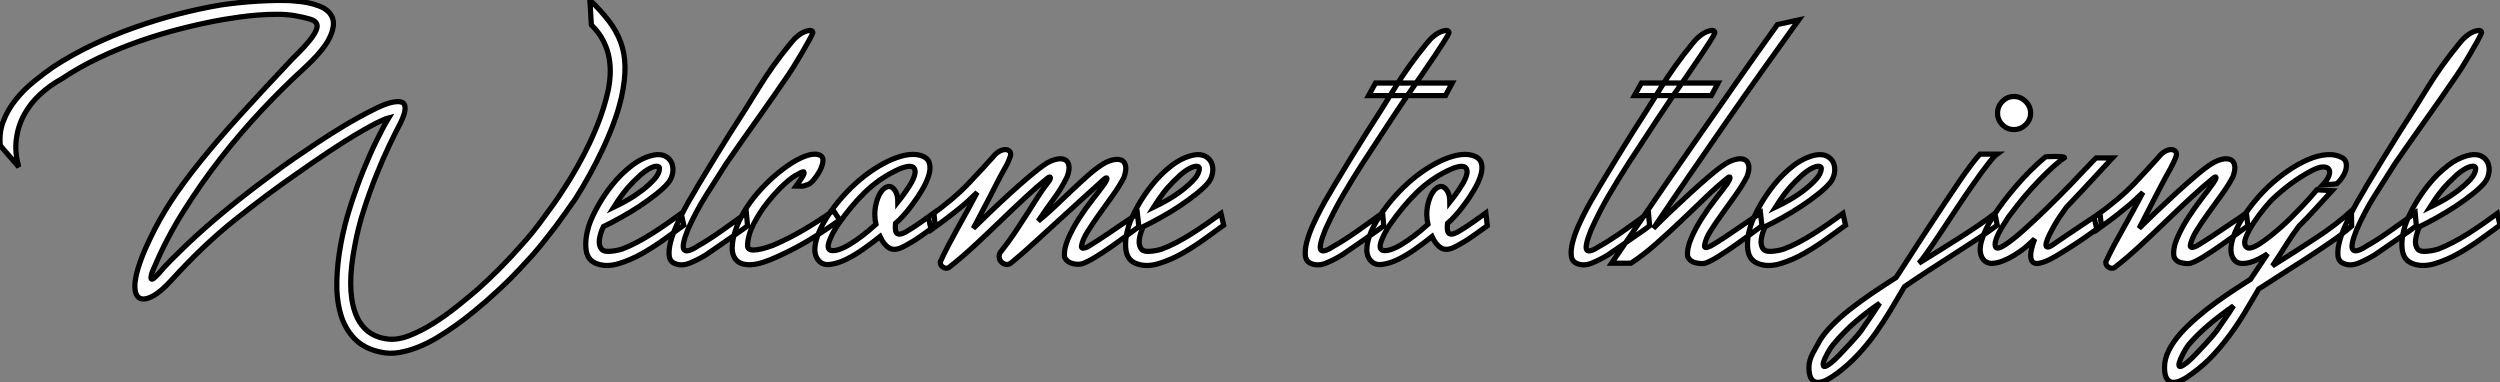
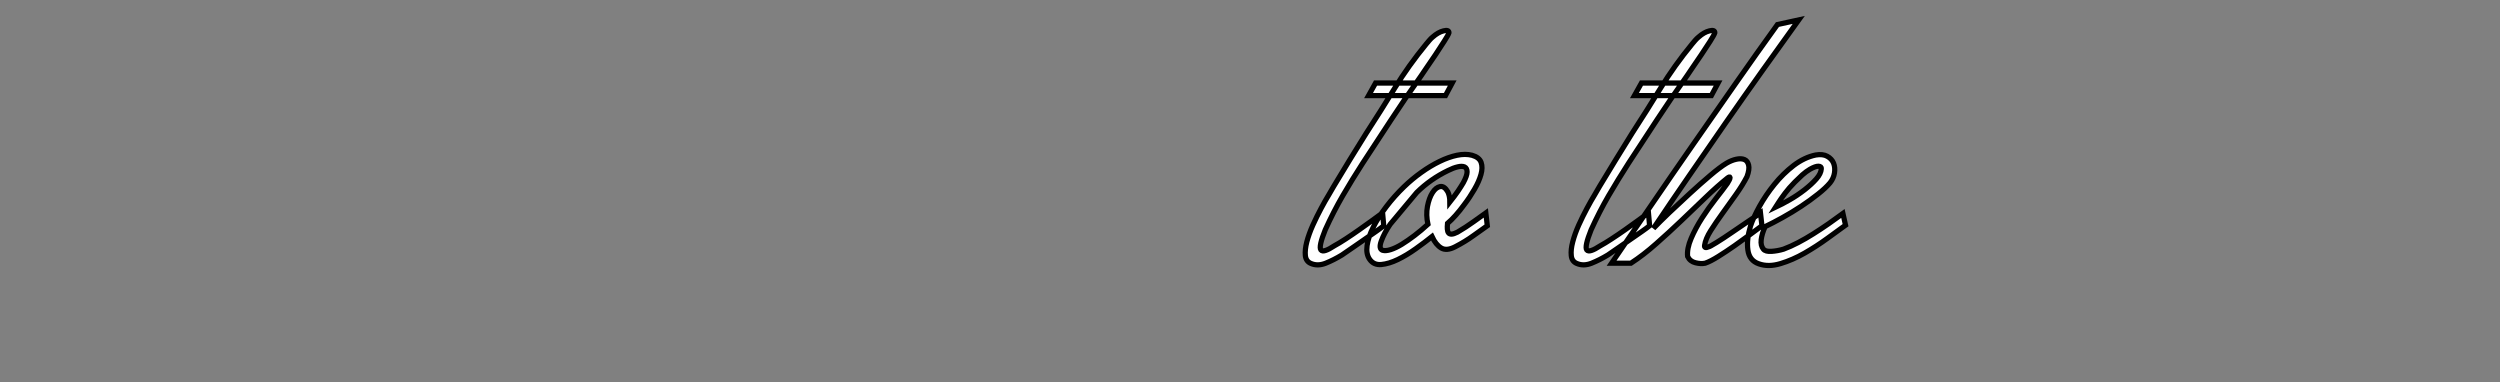
<svg xmlns="http://www.w3.org/2000/svg" viewBox="2.062 -50.51 478.718 73.222">
  <rect x="2.062" y="-50.51" width="478.718" height="73.222" fill="#808080" stroke="none" />
-   <path d="M5.66-18.54L2.13-22.62Q1.85-25.14 2.72-27.36Q3.58-29.57 5.12-31.47Q6.66-33.38 8.60-34.94Q10.53-36.51 12.32-37.74L12.32-37.74Q15.74-39.98 19.66-41.86Q23.58-43.74 27.75-45.22Q31.92-46.70 36.15-47.80Q40.38-48.89 44.35-49.56L44.35-49.56Q45.81-49.78 47.68-49.98Q49.56-50.18 51.49-50.29Q53.42-50.40 55.33-50.43Q57.23-50.46 58.74-50.29L58.74-50.29Q61.21-50.12 63.17-49.36Q65.13-48.61 65.72-47.10Q66.30-45.58 65.13-43.18Q63.95-40.77 60.09-37.24L60.09-37.24Q56.34-33.82 52.28-29.51Q48.22-25.20 44.41-20.33Q40.60-15.46 37.27-10.16Q33.94-4.87 31.70 0.45L31.70 0.45Q31.42 1.01 31.19 1.65Q30.97 2.30 30.97 2.66Q30.97 3.02 31.25 2.94Q31.53 2.86 32.31 2.02L32.31 2.02Q33.54 0.56 34.86-0.76Q36.18-2.07 37.69-3.53L37.69-3.53Q41.22-6.89 45.33-10.28Q49.45-13.66 53.65-16.74L53.65-16.74Q56-18.54 58.32-20.13Q60.65-21.73 62.83-23.18L62.83-23.18Q65.35-24.86 68.01-26.46Q70.67-28.06 73.47-29.46L73.47-29.46Q74.20-29.85 75.04-30.21Q75.88-30.58 76.66-30.80Q77.45-31.02 78.09-31.05Q78.74-31.08 79.18-30.86L79.18-30.86Q79.69-30.52 79.63-29.60Q79.58-28.67 78.74-26.94L78.74-26.94Q77.84-25.26 76.61-22.68Q75.38-20.10 74.12-16.97Q72.86-13.83 71.74-10.36Q70.62-6.89 70-3.47L70-3.47Q68.43 4.54 70 9.16Q71.57 13.78 76.16 14.39L76.16 14.39Q78.12 14.67 80.47 13.75Q82.82 12.82 85.15 11.34Q87.47 9.86 89.60 8.15Q91.73 6.44 93.30 5.10L93.30 5.10Q95.59 3.08 97.80 0.84Q100.02-1.40 102.03-3.70L102.03-3.70Q104.27-6.16 106.18-8.85L106.18-8.85Q107.13-10.14 108.08-11.45Q109.03-12.77 109.87-14.11L109.87-14.11Q111.22-16.13 112.50-18.40Q113.79-20.66 114.91-23.02Q116.03-25.37 116.93-27.80Q117.82-30.24 118.38-32.59L118.38-32.59Q118.78-34.27 118.89-35.95Q119-37.63 118.72-39.31Q118.44-40.99 117.63-42.62Q116.82-44.24 115.30-45.75L115.30-45.75L115.02-50.51Q117.10-48.50 118.58-46.59Q120.06-44.69 120.88-42.53Q121.69-40.38 121.74-37.83Q121.80-35.28 121.07-31.92L121.07-31.92Q120.51-29.46 119.56-26.91Q118.61-24.36 117.43-21.87Q116.26-19.38 114.94-17.00Q113.62-14.62 112.28-12.49L112.28-12.49Q111.33-11.14 110.38-9.80Q109.42-8.46 108.47-7.17L108.47-7.17Q107.35-5.71 106.29-4.37Q105.22-3.02 104.05-1.68L104.05-1.68Q102.70-0.22 101.70 0.87Q100.69 1.96 99.74 2.91Q98.78 3.86 97.69 4.87Q96.60 5.88 95.09 7.22L95.09 7.22Q93.97 8.18 92.54 9.35Q91.11 10.53 89.43 11.73Q87.75 12.94 85.90 14.06Q84.06 15.18 82.18 15.93Q80.30 16.69 78.46 17.00Q76.61 17.30 74.93 16.91L74.93 16.91Q71.74 16.24 69.89 14.28Q68.04 12.32 67.26 9.52Q66.47 6.72 66.56 3.33Q66.64-0.06 67.31-3.70L67.31-3.70Q67.98-7.39 69.16-11.03Q70.34-14.67 71.65-17.92Q72.97-21.17 74.26-23.77Q75.54-26.38 76.50-27.94L76.50-27.94Q74.93-27.55 70.39-24.86Q65.86-22.18 58.41-16.91L58.41-16.91Q53.31-13.38 47.21-8.54Q41.10-3.70 34.89 3.14L34.89 3.14Q32.82 5.43 31.22 6.24Q29.62 7.06 28.76 6.55Q27.89 6.05 27.89 4.23Q27.89 2.41 29.01-0.67L29.01-0.67Q29.46-1.90 29.93-2.94Q30.41-3.98 30.74-4.70L30.74-4.70Q32.48-8.40 34.80-11.96Q37.13-15.51 40.38-19.54Q43.62-23.58 47.96-28.36Q52.30-33.15 58.07-39.26L58.07-39.26Q60.70-41.83 61.80-43.34Q62.89-44.86 62.78-45.67Q62.66-46.48 61.46-46.84Q60.26-47.21 58.35-47.54L58.35-47.54Q56.84-47.77 55.08-47.77Q53.31-47.77 51.46-47.63Q49.62-47.49 47.88-47.24Q46.14-46.98 44.74-46.76L44.74-46.76Q40.94-46.09 36.85-45.05Q32.76-44.02 28.76-42.62Q24.75-41.22 20.97-39.42Q17.19-37.63 13.94-35.45L13.94-35.45Q11.59-34.16 9.72-32.42Q7.84-30.69 6.66-28.50Q5.49-26.32 5.18-23.80Q4.87-21.28 5.66-18.54L5.66-18.54ZM117.60-7.11L117.60-7.11Q116.98-5.77 116.84-4.62Q116.70-3.47 117.26-2.80L117.26-2.80Q117.66-2.30 118.83-2.38Q120.01-2.46 121.13-2.80L121.13-2.80Q122.47-3.30 123.93-4.06Q125.38-4.82 126.84-5.74Q128.30-6.66 129.75-7.67Q131.21-8.68 132.50-9.63L132.50-9.63L133-7.39Q131.60-6.38 129.53-4.87Q127.46-3.36 125.16-2.04Q122.86-0.73 120.54-0.03Q118.22 0.67 116.37 0L116.37 0Q114.58-0.62 114.30-2.63Q114.02-4.65 114.80-7.22L114.80-7.22Q115.30-8.79 116.51-10.98Q117.71-13.16 119.36-15.20Q121.02-17.25 123.06-18.82Q125.10-20.38 127.29-20.83L127.29-20.83Q128.63-21.06 129.50-20.58Q130.37-20.10 130.70-19.26Q131.04-18.42 130.87-17.39Q130.70-16.35 130.03-15.51L130.03-15.51Q129.19-14.50 127.71-13.33Q126.22-12.15 124.49-11.00Q122.75-9.86 120.93-8.85Q119.11-7.84 117.60-7.11ZM120.68-12.49L120.68-12.49Q120.40-12.04 120.12-11.65Q119.84-11.26 119.56-10.81L119.56-10.81Q120.85-11.42 122.28-12.24Q123.70-13.05 125.16-14.17L125.16-14.17Q126.50-15.23 127.40-16.24Q128.30-17.25 128.35-18.20L128.35-18.20Q128.41-18.65 127.82-18.68Q127.23-18.70 126.17-18.09L126.17-18.09Q125.50-17.70 124.71-17.02L124.71-17.02Q123.09-15.51 122.25-14.53Q121.41-13.55 120.68-12.49ZM137.20-1.68L137.20-1.68Q135.63-0.73 134.09-0.11Q132.55 0.50 131.26-0.06L131.26-0.06Q130.31-0.45 130.20-1.57Q130.09-2.69 130.48-4.20Q130.87-5.71 131.63-7.39Q132.38-9.07 133.20-10.58Q134.01-12.10 134.71-13.24Q135.41-14.39 135.63-14.84L135.63-14.84Q137.20-17.47 138.74-19.96Q140.28-22.46 141.85-24.98L141.85-24.98Q144.65-29.29 147.31-33.63Q149.97-37.97 153.33-42.06L153.33-42.06Q153.55-42.34 153.92-42.76Q154.28-43.18 154.56-43.40L154.56-43.40Q155.62-44.35 156.66-44.60Q157.70-44.86 157.70-44.24L157.70-44.24Q157.58-43.85 156.91-42.64Q156.24-41.44 155.46-40.10Q154.67-38.75 153.94-37.60Q153.22-36.46 153.05-36.23L153.05-36.23Q150.19-32.03 147.20-27.83Q144.20-23.63 141.18-19.26L141.18-19.26Q139.16-16.13 137.23-13.05Q135.30-9.97 133.78-6.55L133.78-6.55Q132.50-3.36 133.06-2.69Q133.62-2.02 135.80-3.47L135.80-3.47Q136.64-3.92 137.93-4.76Q139.22-5.60 140.56-6.55Q141.90-7.50 143.11-8.37Q144.31-9.24 144.98-9.74L144.98-9.74L145.21-7.28Q144.65-6.83 143.72-6.19Q142.80-5.54 141.71-4.79Q140.62-4.03 139.44-3.22Q138.26-2.41 137.20-1.68ZM156.58-15.12L156.58-15.12Q155.96-14.84 155.57-14.87Q155.18-14.90 154.50-14.90L154.50-14.90Q154.73-15.23 155.18-15.85Q155.62-16.46 155.88-16.94Q156.13-17.42 155.99-17.58Q155.85-17.75 154.84-17.14L154.84-17.14Q153.89-16.74 152.29-15.29Q150.70-13.83 149.13-11.87Q147.56-9.91 146.41-7.70Q145.26-5.49 145.21-3.53L145.21-3.53Q145.10-1.74 150.08-3.53L150.08-3.53Q153.10-4.82 156.04-6.55Q158.98-8.29 161.67-10.19L161.67-10.19Q161.95-9.74 162.23-9.30Q162.51-8.85 162.85-8.40L162.85-8.40Q160.05-6.38 157.25-4.68Q154.45-2.97 151.14-1.46L151.14-1.46Q147.90 0.06 145.96 0.17Q144.03 0.28 143.14-0.62Q142.24-1.51 142.27-3.14Q142.30-4.76 143.02-6.78L143.02-6.78Q143.47-8.12 144.56-10.00Q145.66-11.87 147.22-13.66L147.22-13.66Q148.68-15.34 150.39-16.83Q152.10-18.31 153.75-19.35Q155.40-20.38 156.83-20.80Q158.26-21.22 159.21-20.72L159.21-20.72Q159.77-20.38 159.63-19.49Q159.49-18.59 158.96-17.64Q158.42-16.69 157.75-15.93Q157.08-15.18 156.58-15.12ZM178.25-20.78L178.25-20.78Q179.65-20.38 179.98-19.40Q180.32-18.42 179.96-17.11Q179.59-15.79 178.70-14.25Q177.80-12.71 176.74-11.31L176.74-11.31Q175.06-9.02 173.54-7.73L173.54-7.73Q173.49-7.11 173.52-6.64Q173.54-6.16 173.74-5.91Q173.94-5.66 174.36-5.68Q174.78-5.71 175.45-6.05L175.45-6.05Q177.07-7 178.58-8.09Q180.10-9.18 180.88-9.74L180.88-9.74L181.16-7.28Q180.10-6.55 178.53-5.40Q176.96-4.26 175.00-3.25L175.00-3.25Q173.38-2.41 172.34-3.02Q171.30-3.64 170.58-5.21L170.58-5.21Q169.18-4.09 167.44-2.86Q165.70-1.62 164.02-0.81Q162.34 0 160.89 0.14Q159.43 0.28 158.65-0.84L158.65-0.84Q157.92-1.85 158.14-3.47Q158.37-5.10 159.32-7Q160.27-8.90 161.81-10.92Q163.35-12.94 165.20-14.73L165.20-14.73Q166.77-16.24 168.53-17.50Q170.30-18.76 172.03-19.60Q173.77-20.44 175.36-20.78Q176.96-21.11 178.25-20.78ZM173.60-13.78L173.60-13.78Q173.99-12.99 173.99-11.82L173.99-11.82Q174.89-12.94 175.53-13.89Q176.18-14.84 176.57-15.51L176.57-15.51Q177.30-16.86 177.30-17.58Q177.30-18.31 176.82-18.54Q176.34-18.76 175.50-18.56Q174.66-18.37 173.66-17.86L173.66-17.86Q170.30-16.24 167.66-13.66Q165.03-11.09 162.57-7.56L162.57-7.56Q161.39-5.82 160.86-4.34Q160.33-2.86 161.11-2.58L161.11-2.58Q161.73-2.41 162.68-2.72Q163.63-3.02 164.78-3.72Q165.93-4.42 167.22-5.40Q168.50-6.38 169.79-7.56L169.79-7.56Q169.40-9.35 169.71-10.98Q170.02-12.60 170.66-13.61Q171.30-14.62 172.12-14.78Q172.93-14.95 173.60-13.78ZM213.53-16.24L213.53-16.24Q213.42-16.13 212.10-14.95Q210.78-13.78 208.85-12.01Q206.92-10.25 204.68-8.20Q202.44-6.16 200.51-4.40Q198.58-2.63 197.18-1.43Q195.78-0.22 195.61-0.11L195.61-0.11Q195.10 0.22 194.63 0.11Q194.15 0 193.82-0.34Q193.48-0.67 193.40-1.20Q193.31-1.74 193.65-2.24L193.65-2.24Q195.05-3.98 196.31-5.85Q197.57-7.73 198.69-9.49Q199.81-11.26 200.79-12.80Q201.77-14.34 202.61-15.40L202.61-15.40Q203.22-16.13 203.20-16.46Q203.17-16.80 202.66-16.41L202.66-16.41Q200.70-14.84 198.32-12.63Q195.94-10.42 193.45-8.01Q190.96-5.60 188.47-3.30Q185.98-1.01 183.74 0.73L183.74 0.73Q183.23 1.01 182.67 0.67Q182.11 0.34 182.11-0.34L182.11-0.34Q182.78-1.85 183.68-3.56Q184.58-5.26 185.56-7.03Q186.54-8.79 187.46-10.47Q188.38-12.15 189.17-13.66L189.17-13.66Q188.55-13.10 188.08-12.63Q187.60-12.15 186.76-11.42Q185.92-10.70 184.46-9.55Q183.01-8.40 180.38-6.50L180.38-6.50L179.82-8.90Q184.69-12.38 187.54-15.40Q190.40-18.42 192.14-20.38L192.14-20.38Q192.75-21.17 193.42-21.53Q194.10-21.90 194.63-21.87Q195.16-21.84 195.44-21.48Q195.72-21.11 195.50-20.50L195.50-20.50Q195.33-19.99 195.08-19.43Q194.82-18.87 194.49-18.31L194.49-18.31Q193.54-16.63 192.84-15.23Q192.14-13.83 191.46-12.54Q190.79-11.26 190.06-9.86Q189.34-8.46 188.44-6.78L188.44-6.78Q189.67-8.01 191.55-9.80Q193.42-11.59 195.44-13.44Q197.46-15.29 199.36-16.88Q201.26-18.48 202.50-19.26L202.50-19.26Q203.45-19.82 204.37-20.02Q205.30-20.22 205.91-19.96Q206.53-19.71 206.72-18.90Q206.92-18.09 206.42-16.69L206.42-16.69Q205.74-15.29 205.10-14.28Q204.46-13.27 203.78-12.35Q203.11-11.42 202.41-10.44Q201.71-9.46 200.87-8.18L200.87-8.18Q202.27-9.30 203.92-10.86Q205.58-12.43 207.26-14.03Q208.94-15.62 210.50-17.00Q212.07-18.37 213.36-19.15L213.36-19.15Q214.31-19.71 215.24-19.91Q216.16-20.10 216.78-19.85Q217.39-19.60 217.59-18.79Q217.78-17.98 217.28-16.52L217.28-16.52Q216.44-14.90 215.15-13.10Q213.86-11.31 212.60-9.55Q211.34-7.78 210.34-6.19Q209.33-4.59 209.16-3.42L209.16-3.42Q209.05-2.80 209.94-3.08L209.94-3.08Q210.06-3.08 210.70-3.47Q211.34-3.86 212.30-4.48Q213.25-5.10 214.37-5.85Q215.49-6.61 216.55-7.34Q217.62-8.06 218.51-8.65Q219.41-9.24 219.86-9.58L219.86-9.58L220.14-7.11Q219.30-6.50 217.87-5.43Q216.44-4.37 214.87-3.28Q213.30-2.18 211.79-1.26Q210.28-0.34 209.27 0L209.27 0Q208.43 0.22 207.40-0.06Q206.36-0.34 205.91-1.23L205.91-1.23Q205.74-2.80 206.58-4.76Q207.42-6.72 208.68-8.68Q209.94-10.64 211.32-12.38Q212.69-14.11 213.53-15.29L213.53-15.29Q214.03-16.02 214.03-16.32Q214.03-16.63 213.53-16.24ZM220.98-7.11L220.98-7.11Q220.36-5.77 220.22-4.62Q220.08-3.47 220.64-2.80L220.64-2.80Q221.03-2.30 222.21-2.38Q223.38-2.46 224.50-2.80L224.50-2.80Q225.85-3.30 227.30-4.06Q228.76-4.82 230.22-5.74Q231.67-6.66 233.13-7.67Q234.58-8.68 235.87-9.63L235.87-9.63L236.38-7.39Q234.98-6.38 232.90-4.87Q230.83-3.36 228.54-2.04Q226.24-0.73 223.92-0.03Q221.59 0.67 219.74 0L219.74 0Q217.95-0.62 217.67-2.63Q217.39-4.65 218.18-7.22L218.18-7.22Q218.68-8.79 219.88-10.98Q221.09-13.16 222.74-15.20Q224.39-17.25 226.44-18.82Q228.48-20.38 230.66-20.83L230.66-20.83Q232.01-21.06 232.88-20.58Q233.74-20.10 234.08-19.26Q234.42-18.42 234.25-17.39Q234.08-16.35 233.41-15.51L233.41-15.51Q232.57-14.50 231.08-13.33Q229.60-12.15 227.86-11.00Q226.13-9.86 224.31-8.85Q222.49-7.84 220.98-7.11ZM224.06-12.49L224.06-12.49Q223.78-12.04 223.50-11.65Q223.22-11.26 222.94-10.81L222.94-10.81Q224.22-11.42 225.65-12.24Q227.08-13.05 228.54-14.17L228.54-14.17Q229.88-15.23 230.78-16.24Q231.67-17.25 231.73-18.20L231.73-18.20Q231.78-18.65 231.20-18.68Q230.61-18.70 229.54-18.09L229.54-18.09Q228.87-17.70 228.09-17.02L228.09-17.02Q226.46-15.51 225.62-14.53Q224.78-13.55 224.06-12.49Z" fill="white" stroke="black" transform="scale(1,1)" />
-   <path d="M259.02-1.68L259.02-1.68Q257.46-0.73 255.92-0.11Q254.38 0.50 253.09-0.06L253.09-0.06Q252.14-0.45 252.02-1.57Q251.91-2.69 252.30-4.20Q252.70-5.71 253.45-7.39Q254.21-9.07 255.02-10.58Q255.83-12.10 256.53-13.24Q257.23-14.39 257.46-14.84L257.46-14.84Q259.02-17.47 260.56-19.96Q262.10-22.46 263.67-24.98L263.67-24.98Q266.47-29.29 269.13-33.63Q271.79-37.97 275.15-42.06L275.15-42.06Q275.38-42.34 275.74-42.76Q276.10-43.18 276.38-43.40L276.38-43.40Q277.45-44.35 278.48-44.60Q279.52-44.86 279.52-44.24L279.52-44.24Q279.41-43.85 278.62-42.62Q277.84-41.38 276.92-40.01Q275.99-38.64 275.18-37.46Q274.37-36.29 274.20-36.01L274.20-36.01Q271.06-31.58 268.43-27.55Q265.80-23.52 263.00-19.26L263.00-19.26Q260.98-16.13 259.19-13.05Q257.40-9.97 255.83-6.50L255.83-6.50Q254.54-3.30 254.99-2.66Q255.44-2.02 257.62-3.47L257.62-3.47Q258.46-3.92 259.75-4.76Q261.04-5.60 262.38-6.55Q263.73-7.50 264.93-8.37Q266.14-9.24 266.81-9.74L266.81-9.74L267.03-7.28Q266.47-6.83 265.55-6.19Q264.62-5.54 263.53-4.79Q262.44-4.03 261.26-3.22Q260.09-2.41 259.02-1.68ZM264.12-32.20L265.46-34.61L280.14-34.61L278.85-32.20L264.12-32.20ZM283.94-20.78L283.94-20.78Q285.34-20.38 285.68-19.40Q286.02-18.42 285.65-17.11Q285.29-15.79 284.39-14.25Q283.50-12.71 282.43-11.31L282.43-11.31Q280.75-9.02 279.24-7.73L279.24-7.73Q279.18-7.11 279.21-6.64Q279.24-6.16 279.44-5.91Q279.63-5.66 280.05-5.68Q280.47-5.71 281.14-6.05L281.14-6.05Q282.77-7 284.28-8.09Q285.79-9.18 286.58-9.74L286.58-9.74L286.86-7.28Q285.79-6.55 284.22-5.40Q282.66-4.26 280.70-3.25L280.70-3.25Q279.07-2.41 278.04-3.02Q277.00-3.64 276.27-5.21L276.27-5.21Q274.87-4.09 273.14-2.86Q271.40-1.62 269.72-0.81Q268.04 0 266.58 0.14Q265.13 0.28 264.34-0.84L264.34-0.84Q263.62-1.85 263.84-3.47Q264.06-5.10 265.02-7Q265.97-8.90 267.51-10.92Q269.05-12.94 270.90-14.73L270.90-14.73Q272.46-16.24 274.23-17.50Q275.99-18.76 277.73-19.60Q279.46-20.44 281.06-20.78Q282.66-21.11 283.94-20.78ZM279.30-13.78L279.30-13.78Q279.69-12.99 279.69-11.82L279.69-11.82Q280.58-12.94 281.23-13.89Q281.87-14.84 282.26-15.51L282.26-15.51Q282.99-16.86 282.99-17.58Q282.99-18.31 282.52-18.54Q282.04-18.76 281.20-18.56Q280.36-18.37 279.35-17.86L279.35-17.86Q275.99-16.24 273.36-13.66Q270.73-11.09 268.26-7.56L268.26-7.56Q267.09-5.82 266.56-4.34Q266.02-2.86 266.81-2.58L266.81-2.58Q267.42-2.41 268.38-2.72Q269.33-3.02 270.48-3.72Q271.62-4.42 272.91-5.40Q274.20-6.38 275.49-7.56L275.49-7.56Q275.10-9.35 275.40-10.98Q275.71-12.60 276.36-13.61Q277.00-14.62 277.81-14.78Q278.62-14.95 279.30-13.78Z" fill="white" stroke="black" transform="scale(1,1)" />
+   <path d="M259.02-1.68L259.02-1.68Q257.46-0.73 255.92-0.11Q254.38 0.50 253.09-0.06L253.09-0.06Q252.14-0.45 252.02-1.57Q251.91-2.69 252.30-4.20Q252.70-5.71 253.45-7.39Q254.21-9.07 255.02-10.58Q255.83-12.10 256.53-13.24Q257.23-14.39 257.46-14.84L257.46-14.84Q259.02-17.47 260.56-19.96Q262.10-22.46 263.67-24.98L263.67-24.98Q266.47-29.29 269.13-33.63Q271.79-37.97 275.15-42.06L275.15-42.06Q275.38-42.34 275.74-42.76Q276.10-43.18 276.38-43.40L276.38-43.40Q277.45-44.35 278.48-44.60Q279.52-44.86 279.52-44.24L279.52-44.24Q279.41-43.85 278.62-42.62Q277.84-41.38 276.92-40.01Q275.99-38.64 275.18-37.46Q274.37-36.29 274.20-36.01L274.20-36.01Q271.06-31.58 268.43-27.55Q265.80-23.52 263.00-19.26L263.00-19.26Q260.98-16.13 259.19-13.05Q257.40-9.97 255.83-6.50L255.83-6.50Q254.54-3.30 254.99-2.66Q255.44-2.02 257.62-3.47L257.62-3.47Q258.46-3.92 259.75-4.76Q261.04-5.60 262.38-6.55Q263.73-7.50 264.93-8.37Q266.14-9.24 266.81-9.74L266.81-9.74L267.03-7.28Q266.47-6.83 265.55-6.19Q264.62-5.54 263.53-4.79Q262.44-4.03 261.26-3.22Q260.09-2.41 259.02-1.68ZM264.12-32.20L265.46-34.61L280.14-34.61L278.85-32.20L264.12-32.20ZM283.94-20.78L283.94-20.78Q285.34-20.38 285.68-19.40Q286.02-18.42 285.65-17.11Q285.29-15.79 284.39-14.25Q283.50-12.71 282.43-11.31L282.43-11.31Q280.75-9.02 279.24-7.73L279.24-7.73Q279.18-7.11 279.21-6.64Q279.24-6.16 279.44-5.91Q279.63-5.66 280.05-5.68Q280.47-5.71 281.14-6.05L281.14-6.05Q282.77-7 284.28-8.09Q285.79-9.18 286.58-9.74L286.58-9.74L286.86-7.28Q285.79-6.55 284.22-5.40Q282.66-4.26 280.70-3.25L280.70-3.25Q279.07-2.41 278.04-3.02Q277.00-3.64 276.27-5.21L276.27-5.21Q274.87-4.09 273.14-2.86Q271.40-1.62 269.72-0.81Q268.04 0 266.58 0.14Q265.13 0.28 264.34-0.84L264.34-0.84Q263.62-1.85 263.84-3.47Q264.06-5.10 265.02-7Q265.97-8.90 267.51-10.92Q269.05-12.94 270.90-14.73L270.90-14.73Q272.46-16.24 274.23-17.50Q275.99-18.76 277.73-19.60Q279.46-20.44 281.06-20.78Q282.66-21.11 283.94-20.78ZM279.30-13.78L279.30-13.78Q279.69-12.99 279.69-11.82L279.69-11.82Q280.58-12.94 281.23-13.89Q281.87-14.84 282.26-15.51L282.26-15.51Q282.99-16.86 282.99-17.58Q282.99-18.31 282.52-18.54Q282.04-18.76 281.20-18.56Q280.36-18.37 279.35-17.86L279.35-17.86Q275.99-16.24 273.36-13.66L268.26-7.56Q267.09-5.82 266.56-4.34Q266.02-2.86 266.81-2.58L266.81-2.58Q267.42-2.41 268.38-2.72Q269.33-3.02 270.48-3.72Q271.62-4.42 272.91-5.40Q274.20-6.38 275.49-7.56L275.49-7.56Q275.10-9.35 275.40-10.98Q275.71-12.60 276.36-13.61Q277.00-14.62 277.81-14.78Q278.62-14.95 279.30-13.78Z" fill="white" stroke="black" transform="scale(1,1)" />
  <path d="M309.94-1.68L309.94-1.68Q308.37-0.73 306.83-0.11Q305.29 0.50 304.00-0.06L304.00-0.06Q303.05-0.45 302.94-1.57Q302.82-2.69 303.22-4.20Q303.61-5.71 304.36-7.39Q305.12-9.07 305.93-10.58Q306.74-12.10 307.44-13.24Q308.14-14.39 308.37-14.84L308.37-14.84Q309.94-17.47 311.48-19.96Q313.02-22.46 314.58-24.98L314.58-24.98Q317.38-29.29 320.04-33.63Q322.70-37.97 326.06-42.06L326.06-42.06Q326.29-42.34 326.65-42.76Q327.02-43.18 327.30-43.40L327.30-43.40Q328.36-44.35 329.40-44.60Q330.43-44.86 330.43-44.24L330.43-44.24Q330.32-43.85 329.54-42.62Q328.75-41.38 327.83-40.01Q326.90-38.64 326.09-37.46Q325.28-36.29 325.11-36.01L325.11-36.01Q321.98-31.58 319.34-27.55Q316.71-23.52 313.91-19.26L313.91-19.26Q311.90-16.13 310.10-13.05Q308.31-9.97 306.74-6.50L306.74-6.50Q305.46-3.30 305.90-2.66Q306.35-2.02 308.54-3.47L308.54-3.47Q309.38-3.92 310.66-4.76Q311.95-5.60 313.30-6.55Q314.64-7.50 315.84-8.37Q317.05-9.24 317.72-9.74L317.72-9.74L317.94-7.28Q317.38-6.83 316.46-6.19Q315.54-5.54 314.44-4.79Q313.35-4.03 312.18-3.22Q311.00-2.41 309.94-1.68ZM315.03-32.20L316.38-34.61L331.05-34.61L329.76-32.20L315.03-32.20ZM314.36-0.11L310.66-0.11Q314.25-5.38 318.20-11.14Q322.14-16.91 326.23-22.79Q330.32-28.67 334.41-34.52Q338.50-40.38 342.42-45.81L342.42-45.81L346.50-46.70Q343.20-42.11 339.64-37.13Q336.09-32.14 332.53-27.02Q328.98-21.90 325.45-16.77Q321.92-11.65 318.67-6.78L318.67-6.78Q319.85-8.01 321.72-9.80Q323.60-11.59 325.62-13.44Q327.63-15.29 329.51-16.88Q331.38-18.48 332.67-19.26L332.67-19.26Q333.62-19.82 334.55-20.02Q335.47-20.22 336.09-19.96Q336.70-19.71 336.90-18.90Q337.10-18.09 336.59-16.69L336.59-16.69Q335.75-15.06 334.46-13.24Q333.18-11.42 331.92-9.69Q330.66-7.95 329.65-6.36Q328.64-4.76 328.47-3.53L328.47-3.53Q328.36-2.86 329.26-3.25L329.26-3.25Q329.42-3.25 330.74-4.06Q332.06-4.87 333.68-5.99Q335.30-7.11 336.90-8.18Q338.50-9.24 339.17-9.74L339.17-9.74L339.45-7.28Q338.61-6.66 337.18-5.60Q335.75-4.54 334.18-3.44Q332.62-2.35 331.10-1.40Q329.59-0.45 328.58-0.11L328.58-0.11Q327.74 0.06 326.71-0.20Q325.67-0.45 325.22-1.40L325.22-1.40Q325.06-2.91 325.90-4.87Q326.74-6.83 328.00-8.79Q329.26-10.75 330.63-12.49Q332.00-14.22 332.84-15.40L332.84-15.40Q333.34-16.18 333.34-16.49Q333.34-16.80 332.84-16.41L332.84-16.41Q330.88-14.84 328.64-12.68Q326.40-10.53 324.02-8.26Q321.64-5.99 319.20-3.84Q316.77-1.68 314.36-0.11L314.36-0.11ZM340.06-7.11L340.06-7.11Q339.45-5.77 339.31-4.62Q339.17-3.47 339.73-2.80L339.73-2.80Q340.12-2.30 341.30-2.38Q342.47-2.46 343.59-2.80L343.59-2.80Q344.94-3.30 346.39-4.06Q347.85-4.82 349.30-5.74Q350.76-6.66 352.22-7.67Q353.67-8.68 354.96-9.63L354.96-9.63L355.46-7.39Q354.06-6.38 351.99-4.87Q349.92-3.36 347.62-2.04Q345.33-0.73 343.00-0.03Q340.68 0.67 338.83 0L338.83 0Q337.04-0.62 336.76-2.63Q336.48-4.65 337.26-7.22L337.26-7.22Q337.77-8.79 338.97-10.98Q340.18-13.16 341.83-15.20Q343.48-17.25 345.52-18.82Q347.57-20.38 349.75-20.83L349.75-20.83Q351.10-21.06 351.96-20.58Q352.83-20.10 353.17-19.26Q353.50-18.42 353.34-17.39Q353.17-16.35 352.50-15.51L352.50-15.51Q351.66-14.50 350.17-13.33Q348.69-12.15 346.95-11.00Q345.22-9.86 343.40-8.85Q341.58-7.84 340.06-7.11ZM343.14-12.49L343.14-12.49Q342.86-12.04 342.58-11.65Q342.30-11.26 342.02-10.81L342.02-10.81Q343.31-11.42 344.74-12.24Q346.17-13.05 347.62-14.17L347.62-14.17Q348.97-15.23 349.86-16.24Q350.76-17.25 350.82-18.20L350.82-18.20Q350.87-18.65 350.28-18.68Q349.70-18.70 348.63-18.09L348.63-18.09Q347.96-17.70 347.18-17.02L347.18-17.02Q345.55-15.51 344.71-14.53Q343.87-13.55 343.14-12.49Z" fill="white" stroke="black" transform="scale(1,1)" />
-   <path d="M381.21-21L384.46-21Q383.84-20.55 382.64-18.98Q381.43-17.42 379.92-15.26Q378.41-13.10 376.78-10.64Q375.16-8.18 373.70-5.99Q372.25-3.81 371.10-2.18Q369.95-0.56 369.50-0.11L369.50-0.11Q373.59-2.63 377.43-5.07Q381.26-7.50 384.06-9.63L384.06-9.63L384.51-7.39Q383.17-6.38 380.93-4.90Q378.69-3.42 376.14-1.79Q373.59-0.17 371.10 1.46Q368.61 3.08 366.76 4.37L366.76 4.37Q365.42 6.66 364.07 8.90Q362.73 11.14 361.22 13.27Q359.70 15.40 357.88 17.36Q356.06 19.32 353.82 21L353.82 21Q352.76 21.78 351.81 22.26Q350.86 22.74 350.10 22.71Q349.34 22.68 348.90 22.01Q348.45 21.34 348.45 19.82L348.45 19.82Q348.45 18.54 349.20 17.11Q349.96 15.68 350.58 14.62L350.58 14.62Q351.42 13.27 352.87 11.79Q354.33 10.30 356.23 8.79Q358.14 7.28 360.40 5.74Q362.67 4.20 365.14 2.63L365.14 2.63L367.94-1.68Q368.33-2.30 369.31-3.81Q370.29-5.32 371.60-7.31Q372.92-9.30 374.38-11.51Q375.83-13.72 377.18-15.68Q378.52-17.64 379.61-19.07Q380.70-20.50 381.21-21L381.21-21ZM384.57-28.84L384.57-28.84Q384.57-30.13 385.49-31.08Q386.42-32.03 387.70-32.03L387.70-32.03Q388.99-32.03 389.94-31.08Q390.90-30.13 390.90-28.84L390.90-28.84Q390.90-27.55 389.94-26.63Q388.99-25.70 387.70-25.70L387.70-25.70Q386.42-25.70 385.49-26.63Q384.57-27.55 384.57-28.84ZM358.36 12.94L358.36 12.94Q359.31 11.59 360.21 10.25Q361.10 8.90 362.00 7.56L362.00 7.56Q359.54 9.24 357.38 11.09Q355.22 12.94 353.10 15.46L353.10 15.46Q352.59 16.07 352.00 17.14Q351.42 18.20 351.19 18.98L351.19 18.98Q351.08 19.77 351.53 19.66Q351.98 19.54 352.73 18.93Q353.49 18.31 354.41 17.33Q355.34 16.35 356.20 15.43Q357.07 14.50 357.66 13.80Q358.25 13.10 358.36 12.94ZM383.73-9.07L383.73-9.07Q385.52-11.87 388.18-14.95Q390.84-18.03 393.70-20.44L393.70-20.44Q393.75-20.50 394.34-20.52Q394.93-20.55 395.60-20.55Q396.27-20.55 396.83-20.50Q397.39-20.44 397.39-20.33L397.39-20.33Q395.88-19.26 394.20-17.64Q392.52-16.02 391.01-14.34Q389.50-12.66 388.35-11.17Q387.20-9.69 386.70-9.02L386.70-9.02Q386.19-8.23 385.66-7.39Q385.13-6.55 384.74-5.77Q384.34-4.98 384.18-4.31Q384.01-3.64 384.18-3.25L384.18-3.25Q384.46-2.63 385.94-3.58Q387.42-4.54 389.47-6.36Q391.51-8.18 393.86-10.47Q396.22-12.77 398.26-14.87Q400.30-16.97 401.73-18.51Q403.16-20.05 403.44-20.27L403.44-20.27L406.58-20.27Q405.96-19.60 405.01-18.59Q404.06-17.58 402.91-16.32Q401.76-15.06 400.44-13.66Q399.13-12.26 397.78-10.86L397.78-10.86Q397.34-10.25 396.69-9.32Q396.05-8.40 395.49-7.42Q394.93-6.44 394.48-5.52Q394.03-4.59 393.89-3.98Q393.75-3.36 394.03-3.22Q394.31-3.08 395.15-3.64L395.15-3.64Q395.88-4.14 397.11-4.98Q398.34-5.82 399.69-6.72Q401.03-7.62 402.26-8.43Q403.50-9.24 404.17-9.74L404.17-9.74L404.45-7.28Q403.61-6.66 402.15-5.63Q400.70-4.59 399.10-3.56Q397.50-2.52 395.96-1.60Q394.42-0.67 393.42-0.34L393.42-0.34Q392.18 0.11 391.62-0.14Q391.06-0.39 390.95-1.09Q390.84-1.79 391.06-2.77Q391.29-3.75 391.68-4.76L391.68-4.76Q390.17-3.30 389.16-2.58L389.16-2.58Q388.71-2.24 387.73-1.62Q386.75-1.01 385.63-0.56Q384.51-0.11 383.48-0.08Q382.44-0.06 381.82-0.84L381.82-0.84Q380.87-2.13 381.49-4.34Q382.10-6.55 383.73-9.07ZM418.34-1.40L418.34-1.40Q418.11-2.91 418.95-4.87Q419.79-6.83 421.05-8.79Q422.31-10.75 423.66-12.49Q425.00-14.22 425.84-15.40L425.84-15.40Q426.40-16.18 426.40-16.49Q426.40-16.80 425.90-16.41L425.90-16.41Q423.94-14.84 421.56-12.63Q419.18-10.42 416.68-8.01Q414.19-5.60 411.70-3.30Q409.21-1.01 406.97 0.73L406.97 0.73Q406.41 1.01 405.85 0.67Q405.29 0.34 405.29-0.34L405.29-0.34Q405.96-1.85 406.88-3.56Q407.81-5.26 408.79-7.03Q409.77-8.79 410.69-10.47Q411.62-12.15 412.40-13.66L412.40-13.66Q411.78-13.10 411.31-12.63Q410.83-12.15 409.99-11.42Q409.15-10.70 407.70-9.55Q406.24-8.40 403.61-6.50L403.61-6.50L403.05-8.90Q407.92-12.38 410.78-15.40Q413.63-18.42 415.37-20.38L415.37-20.38Q415.98-21.17 416.66-21.53Q417.33-21.90 417.86-21.87Q418.39-21.84 418.67-21.48Q418.95-21.11 418.73-20.50L418.73-20.50Q418.56-19.99 418.28-19.43Q418.00-18.87 417.72-18.31L417.72-18.31Q416.77-16.63 416.04-15.23Q415.31-13.83 414.64-12.54Q413.97-11.26 413.27-9.86Q412.57-8.46 411.67-6.78L411.67-6.78Q412.90-8.01 414.78-9.80Q416.66-11.59 418.67-13.44Q420.69-15.29 422.56-16.88Q424.44-18.48 425.73-19.26L425.73-19.26Q426.68-19.82 427.60-20.02Q428.53-20.22 429.14-19.96Q429.76-19.71 429.96-18.90Q430.15-18.09 429.65-16.69L429.65-16.69Q428.81-15.06 427.49-13.24Q426.18-11.42 424.92-9.69Q423.66-7.95 422.68-6.36Q421.70-4.76 421.47-3.53L421.47-3.53Q421.47-2.91 422.31-3.25L422.31-3.25Q422.48-3.25 423.77-4.06Q425.06-4.87 426.71-5.99Q428.36-7.11 429.96-8.18Q431.55-9.24 432.22-9.74L432.22-9.74L432.50-7.28Q431.66-6.66 430.21-5.60Q428.75-4.54 427.18-3.44Q425.62-2.35 424.10-1.40Q422.59-0.45 421.58-0.11L421.58-0.11Q420.80 0.06 419.74-0.20Q418.67-0.45 418.34-1.40ZM450.70-20.22L450.70-20.22Q451.15-19.94 451.29-19.38Q451.43-18.82 451.29-18.14Q451.15-17.47 450.70-16.74Q450.26-16.02 449.58-15.34L449.58-15.34Q448.97-15.23 448.27-15.20Q447.57-15.18 446.90-15.18L446.90-15.18Q447.74-16.07 448.02-16.86Q448.30-17.64 448.02-18.09Q447.74-18.54 446.92-18.54Q446.11-18.54 444.77-17.86L444.77-17.86Q442.64-16.74 440.79-15.37Q438.94-14 437.15-12.32L437.15-12.32Q436.76-11.93 435.72-10.70Q434.69-9.46 433.71-8.01Q432.73-6.55 432.17-5.21Q431.61-3.86 432.17-3.25L432.17-3.25Q432.50-2.86 433.23-3.08Q433.96-3.30 434.86-3.89Q435.75-4.48 436.82-5.32Q437.88-6.16 438.89-7.06L438.89-7.06Q439.90-7.95 440.90-8.96Q441.91-9.97 442.81-10.92Q443.70-11.87 444.46-12.71Q445.22-13.55 445.72-14.17L445.72-14.17L448.63-14Q447.29-12.54 445.66-10.75Q444.04-8.96 442.25-7.17L442.25-7.17Q441.02-5.54 439.81-3.61Q438.61-1.68 437.77-0.45L437.77-0.45L437.21 0.39Q441.52-2.30 445.52-4.93Q449.53-7.56 452.33-10.14L452.33-10.14L452.38-7.22Q450.70-5.77 448.60-4.31Q446.50-2.86 444.18-1.34Q441.86 0.17 439.42 1.71Q436.98 3.25 434.58 4.82L434.58 4.82Q433.29 7.06 431.97 9.24Q430.66 11.42 429.14 13.50Q427.63 15.57 425.87 17.47Q424.10 19.38 421.86 21L421.86 21Q420.86 21.78 419.88 22.26Q418.90 22.74 418.17 22.71Q417.44 22.68 416.99 22.01Q416.54 21.34 416.54 19.82L416.54 19.82Q416.54 18.20 417.38 16.55Q418.22 14.90 419.62 13.33Q421.02 11.76 422.79 10.25Q424.55 8.74 426.37 7.42Q428.19 6.10 429.93 4.96Q431.66 3.81 433.01 2.97L433.01 2.97L436.26-1.90Q435.58-1.46 434.69-0.98Q433.79-0.50 432.87-0.25Q431.94 0 431.13-0.08Q430.32-0.17 429.82-0.84L429.82-0.84Q429.09-1.85 429.31-3.47Q429.54-5.10 430.49-7Q431.44-8.90 432.98-10.92Q434.52-12.94 436.37-14.73L436.37-14.73Q438.16-16.41 440.15-17.78Q442.14-19.15 444.04-19.96Q445.94-20.78 447.68-20.89Q449.42-21 450.70-20.22ZM426.46 12.94L426.46 12.94Q427.30 11.70 428.14 10.50Q428.98 9.30 429.76 8.06L429.76 8.06Q427.18 9.86 425.00 11.70Q422.82 13.55 421.19 15.46L421.19 15.46Q420.69 16.07 420.13 17.14Q419.57 18.20 419.34 18.98L419.34 18.98Q419.18 19.77 419.62 19.66Q420.07 19.54 420.83 18.93Q421.58 18.31 422.51 17.33Q423.43 16.35 424.30 15.43Q425.17 14.50 425.76 13.80Q426.34 13.10 426.46 12.94ZM456.75-1.68L456.75-1.68Q455.18-0.73 453.64-0.11Q452.10 0.50 450.82-0.06L450.82-0.06Q449.86-0.45 449.75-1.57Q449.64-2.69 450.03-4.20Q450.42-5.71 451.18-7.39Q451.94-9.07 452.75-10.58Q453.56-12.10 454.26-13.24Q454.96-14.39 455.18-14.84L455.18-14.84Q456.75-17.47 458.29-19.96Q459.83-22.46 461.40-24.98L461.40-24.98Q464.20-29.29 466.86-33.63Q469.52-37.97 472.88-42.06L472.88-42.06Q473.10-42.34 473.47-42.76Q473.83-43.18 474.11-43.40L474.11-43.40Q475.18-44.35 476.21-44.60Q477.25-44.86 477.25-44.24L477.25-44.24Q477.14-43.85 476.46-42.64Q475.79-41.44 475.01-40.10Q474.22-38.75 473.50-37.60Q472.77-36.46 472.60-36.23L472.60-36.23Q469.74-32.03 466.75-27.83Q463.75-23.63 460.73-19.26L460.73-19.26Q458.71-16.13 456.78-13.05Q454.85-9.97 453.34-6.55L453.34-6.55Q452.05-3.36 452.61-2.69Q453.17-2.02 455.35-3.47L455.35-3.47Q456.19-3.92 457.48-4.76Q458.77-5.60 460.11-6.55Q461.46-7.50 462.66-8.37Q463.86-9.24 464.54-9.74L464.54-9.74L464.76-7.28Q464.20-6.83 463.28-6.19Q462.35-5.54 461.26-4.79Q460.17-4.03 458.99-3.22Q457.82-2.41 456.75-1.68ZM465.38-7.11L465.38-7.11Q464.76-5.77 464.62-4.62Q464.48-3.47 465.04-2.80L465.04-2.80Q465.43-2.30 466.61-2.38Q467.78-2.46 468.90-2.80L468.90-2.80Q470.25-3.30 471.70-4.06Q473.16-4.82 474.62-5.74Q476.07-6.66 477.53-7.67Q478.98-8.68 480.27-9.63L480.27-9.63L480.78-7.39Q479.38-6.38 477.30-4.87Q475.23-3.36 472.94-2.04Q470.64-0.73 468.32-0.03Q465.99 0.67 464.14 0L464.14 0Q462.35-0.62 462.07-2.63Q461.79-4.65 462.58-7.22L462.58-7.22Q463.08-8.79 464.28-10.98Q465.49-13.16 467.14-15.20Q468.79-17.25 470.84-18.82Q472.88-20.38 475.06-20.83L475.06-20.83Q476.41-21.06 477.28-20.58Q478.14-20.10 478.48-19.26Q478.82-18.42 478.65-17.39Q478.48-16.35 477.81-15.51L477.81-15.51Q476.97-14.50 475.48-13.33Q474.00-12.15 472.26-11.00Q470.53-9.86 468.71-8.85Q466.89-7.84 465.38-7.11ZM468.46-12.49L468.46-12.49Q468.18-12.04 467.90-11.65Q467.62-11.26 467.34-10.81L467.34-10.81Q468.62-11.42 470.05-12.24Q471.48-13.05 472.94-14.17L472.94-14.17Q474.28-15.23 475.18-16.24Q476.07-17.25 476.13-18.20L476.13-18.20Q476.18-18.65 475.60-18.68Q475.01-18.70 473.94-18.09L473.94-18.09Q473.27-17.70 472.49-17.02L472.49-17.02Q470.86-15.51 470.02-14.53Q469.18-13.55 468.46-12.49Z" fill="white" stroke="black" transform="scale(1,1)" />
</svg>